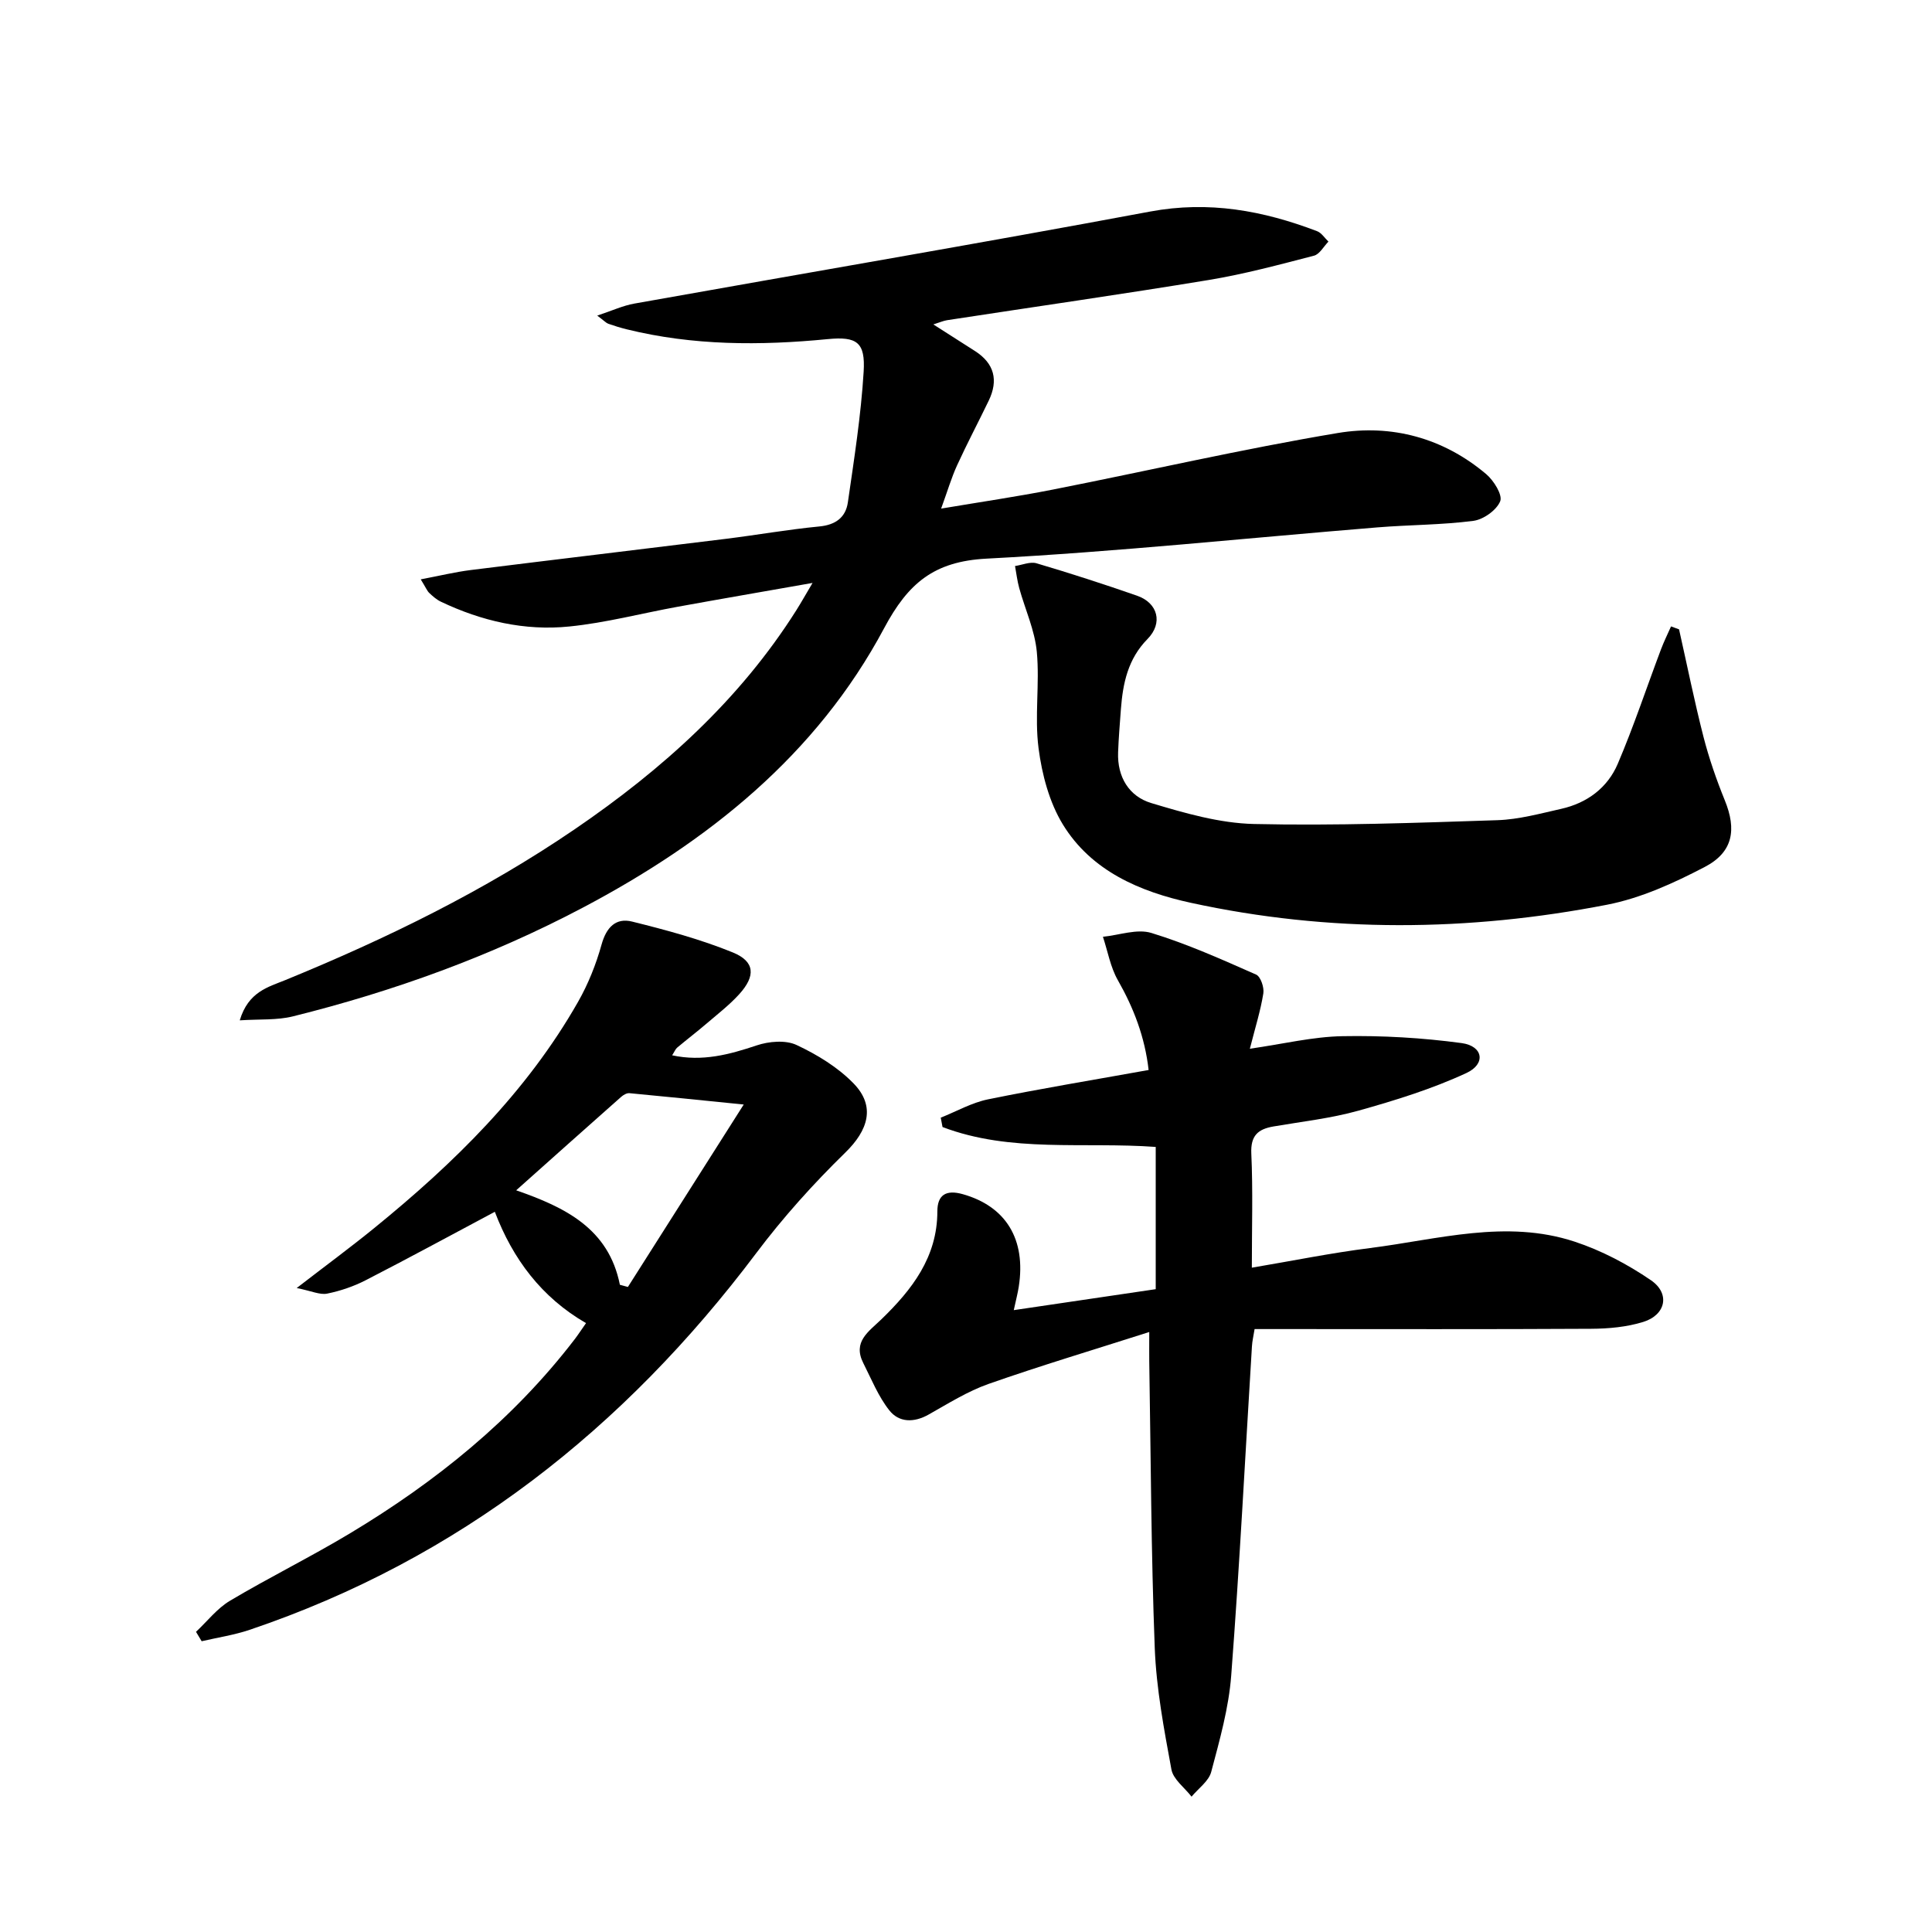
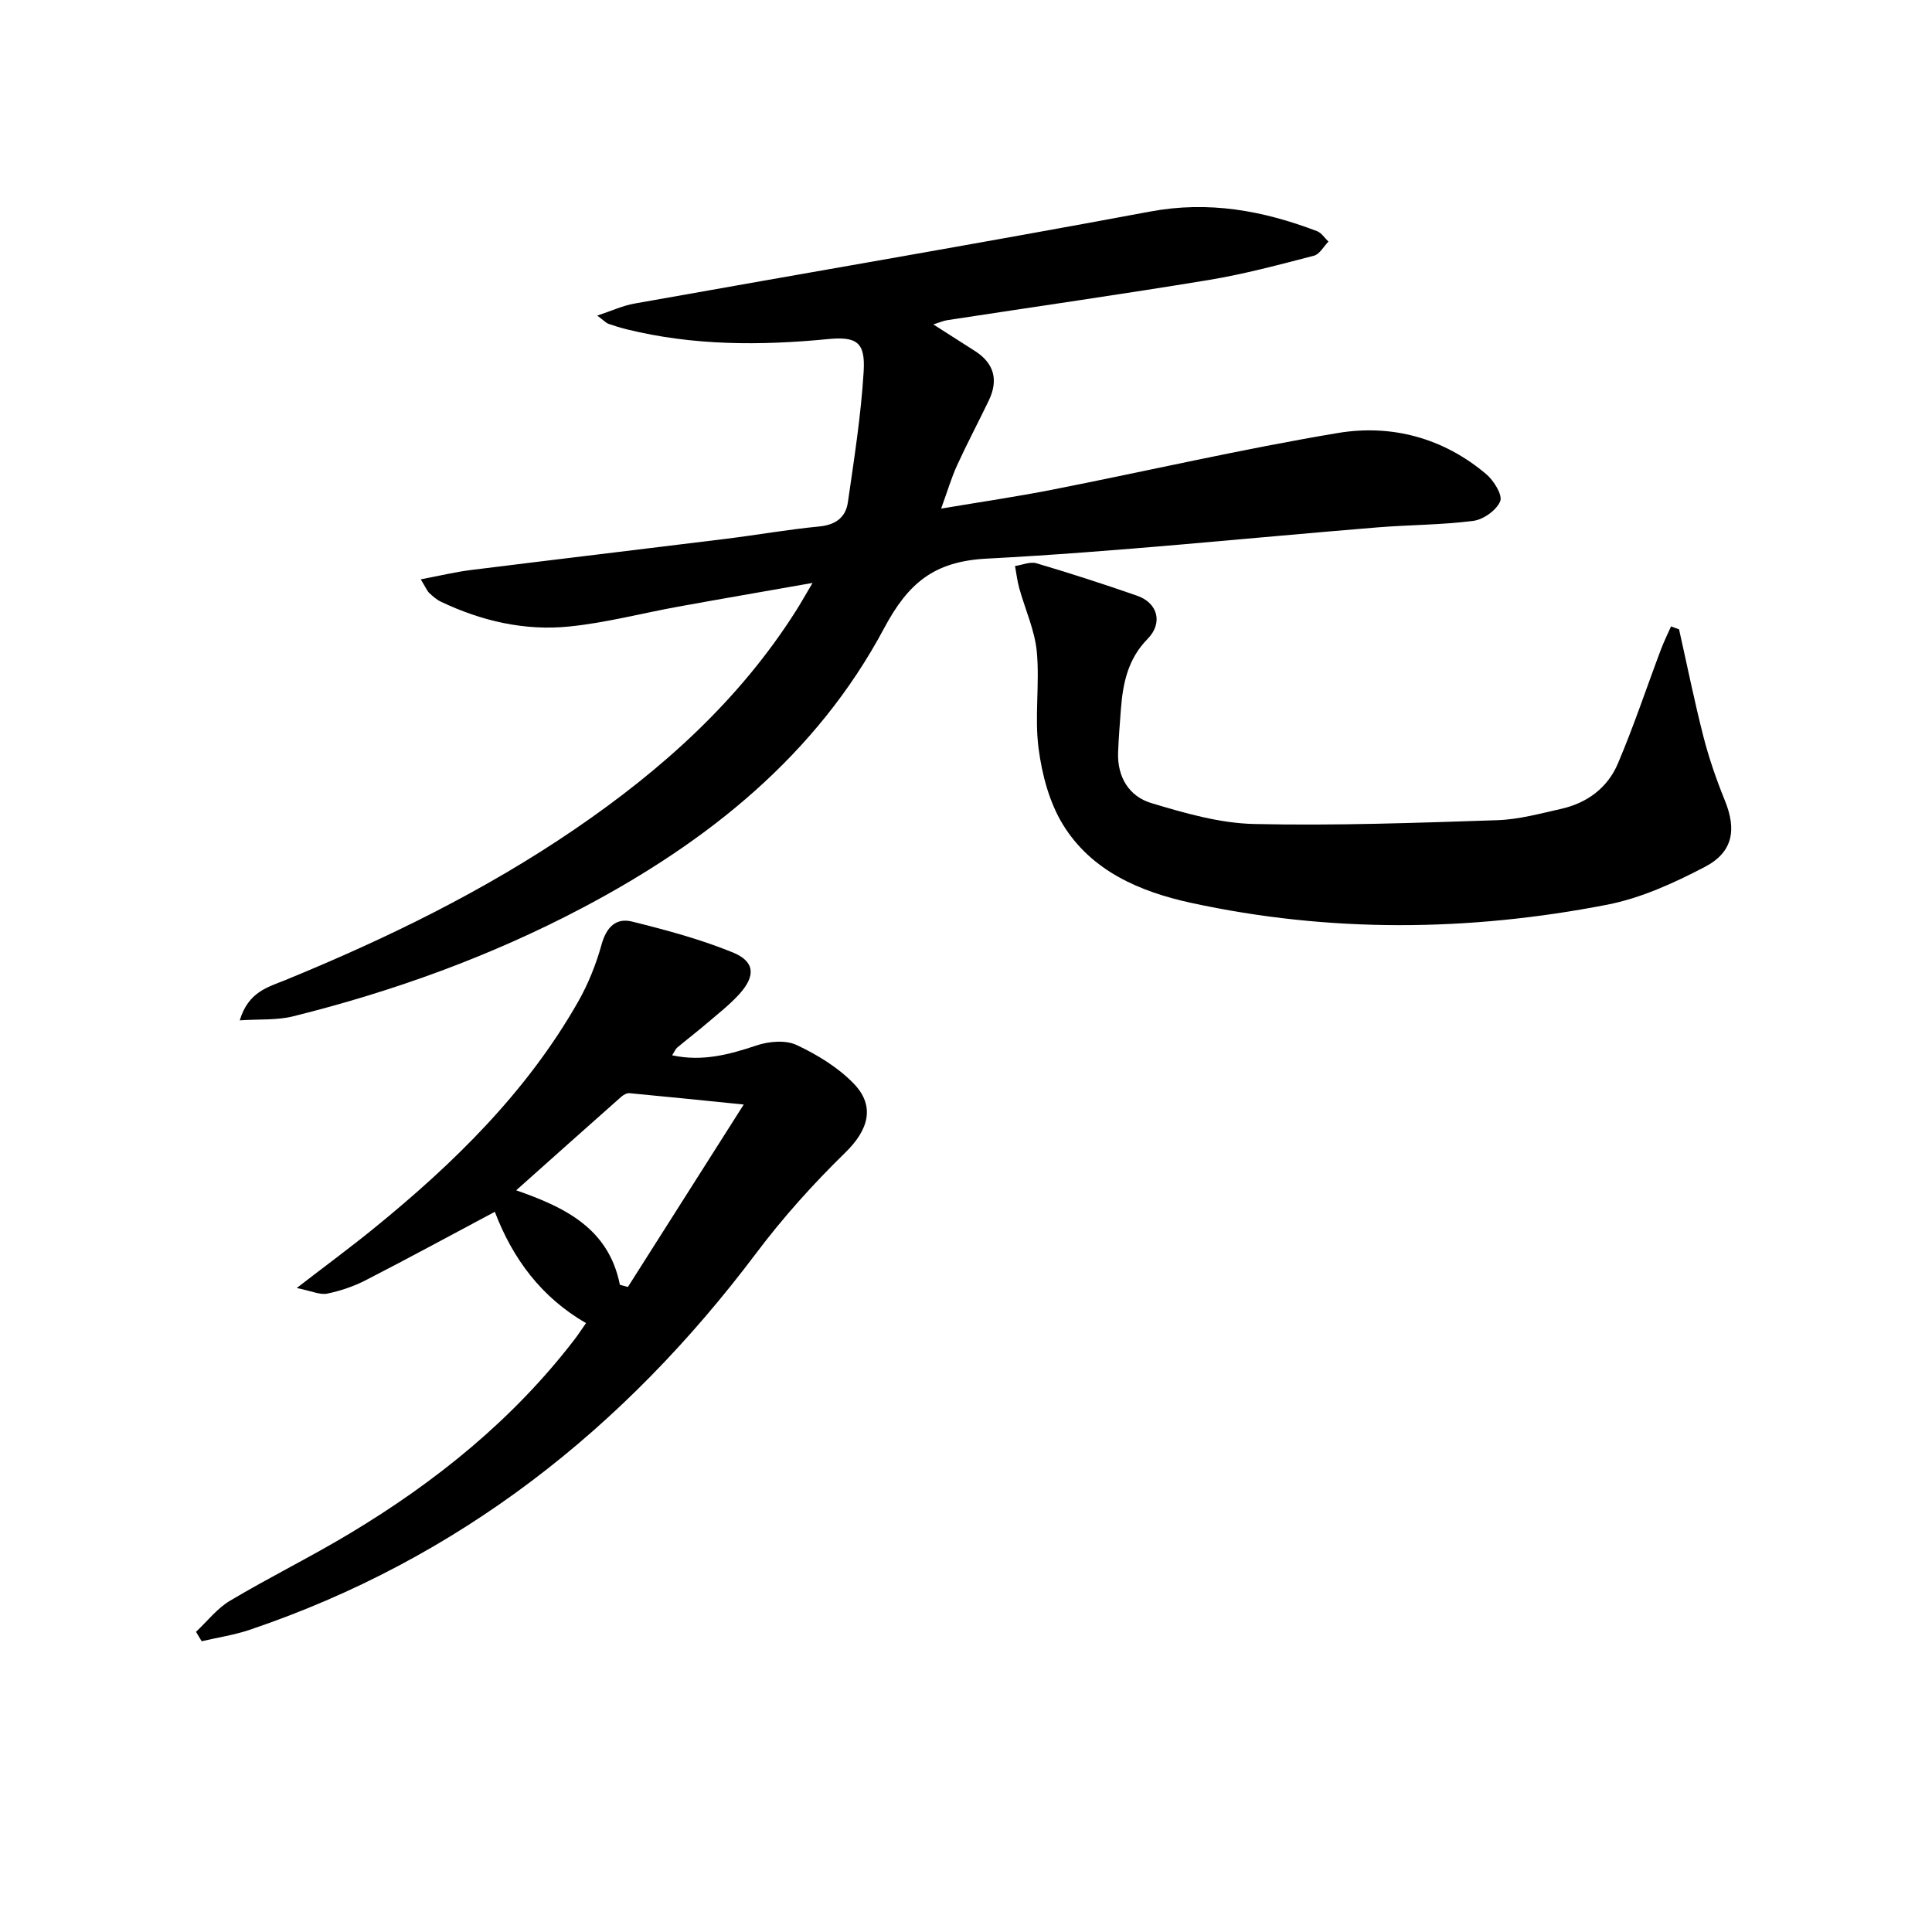
<svg xmlns="http://www.w3.org/2000/svg" enable-background="new 0 0 400 400" viewBox="0 0 400 400">
  <path d="m87.11 119.95c3.99-.76 7.15-1.53 10.36-1.93 17.63-2.2 35.27-4.29 52.9-6.47 6.42-.8 12.81-1.93 19.25-2.55 3.38-.32 5.47-1.88 5.92-4.98 1.3-9 2.72-18.01 3.27-27.07.37-6.06-1.37-7.33-7.43-6.74-13.99 1.36-27.89 1.36-41.63-2.03-1.29-.32-2.56-.71-3.81-1.15-.43-.15-.77-.55-2.29-1.69 3.06-1.01 5.3-2.06 7.65-2.48 35.61-6.36 71.27-12.42 106.82-19.06 12.15-2.27 23.39-.2 34.56 4.06.93.35 1.58 1.42 2.36 2.16-.99 1.01-1.83 2.62-3 2.92-7.22 1.87-14.45 3.82-21.79 5.03-18.02 2.97-36.1 5.55-54.15 8.32-.79.12-1.55.47-2.86.88 3.17 2.02 5.91 3.77 8.64 5.52 4 2.57 4.85 6.05 2.83 10.25-2.16 4.49-4.5 8.9-6.57 13.43-1.16 2.54-1.95 5.25-3.29 8.93 8.26-1.39 15.71-2.48 23.09-3.93 19.69-3.88 39.26-8.41 59.04-11.72 11.13-1.86 21.85 1.01 30.73 8.52 1.56 1.32 3.42 4.31 2.89 5.61-.76 1.86-3.48 3.79-5.57 4.06-6.57.85-13.24.81-19.85 1.35-26.98 2.2-53.91 5.05-80.93 6.47-10.88.57-16.22 5.07-21.2 14.4-14.01 26.26-36.43 44.15-62.37 57.85-19.04 10.05-39.17 17.33-60.04 22.52-3.3.82-6.87.55-11 .82 1.77-5.92 5.87-6.88 9.42-8.33 20.97-8.59 41.26-18.48 60.01-31.29 18.02-12.31 34.04-26.67 45.81-45.3.95-1.51 1.83-3.07 3.35-5.64-10.02 1.77-18.95 3.3-27.85 4.92-7.51 1.36-14.95 3.34-22.52 4.1-9.23.94-18.17-1.13-26.59-5.14-.88-.42-1.66-1.11-2.38-1.79-.45-.41-.69-1.06-1.78-2.83z" />
-   <path d="m194.77 231.4c3.25-1.29 6.4-3.1 9.78-3.79 10.87-2.22 21.83-4.02 33.26-6.08-.78-6.81-3.07-12.8-6.37-18.59-1.54-2.7-2.09-5.97-3.09-8.99 3.37-.33 7.05-1.71 10.04-.79 7.42 2.27 14.56 5.48 21.68 8.62.93.41 1.69 2.66 1.49 3.89-.57 3.57-1.67 7.05-2.79 11.46 6.89-.99 13.03-2.49 19.19-2.6 8.22-.15 16.52.33 24.66 1.43 4.44.6 5.07 4.3 1 6.19-7.13 3.31-14.76 5.67-22.36 7.8-5.72 1.6-11.71 2.26-17.59 3.27-3.21.55-4.77 1.88-4.6 5.61.35 7.62.11 15.27.11 23.63 8.52-1.44 16.44-3.05 24.43-4.06 14.09-1.78 28.23-6 42.4-1.33 5.56 1.83 10.96 4.68 15.8 7.99 4.03 2.76 3.08 7.18-1.59 8.63-3.42 1.06-7.17 1.4-10.78 1.42-21.33.12-42.66.06-63.98.06-1.82 0-3.63 0-5.71 0-.22 1.39-.49 2.48-.55 3.58-1.4 22.72-2.56 45.46-4.29 68.15-.51 6.72-2.4 13.39-4.14 19.95-.51 1.93-2.67 3.43-4.07 5.13-1.44-1.87-3.79-3.57-4.17-5.63-1.53-8.31-3.12-16.7-3.45-25.11-.76-19.79-.81-39.61-1.14-59.42-.02-1.47 0-2.94 0-6.04-11.67 3.73-22.57 6.99-33.28 10.75-4.34 1.53-8.35 4.06-12.4 6.34-3.05 1.72-6.14 1.67-8.15-.89-2.27-2.88-3.69-6.44-5.37-9.76-2.24-4.42 1.07-6.49 3.73-9.06 6.32-6.12 11.59-12.85 11.6-22.35 0-3.41 1.78-4.55 5.26-3.57 8.91 2.51 13.14 9.32 11.59 19.18-.2 1.3-.54 2.58-1.03 4.83 10.09-1.49 19.68-2.9 29.39-4.34 0-9.99 0-19.58 0-29.45-14.93-1.09-30 1.26-44.14-4.12-.13-.64-.25-1.29-.37-1.94z" />
  <path d="m40.58 337.85c2.33-2.18 4.37-4.85 7.05-6.44 8.13-4.84 16.66-9.04 24.77-13.91 17.83-10.7 33.83-23.6 46.58-40.22.7-.91 1.32-1.88 2.35-3.34-9.2-5.32-15.16-13.27-18.88-23.05-9.18 4.89-17.92 9.64-26.76 14.18-2.48 1.27-5.23 2.21-7.96 2.76-1.49.3-3.22-.54-6.3-1.16 6.2-4.78 11.22-8.48 16.05-12.41 16.49-13.41 31.56-28.15 42.19-46.82 2.11-3.7 3.74-7.79 4.88-11.89.99-3.57 2.96-5.58 6.31-4.75 7.05 1.75 14.13 3.65 20.83 6.38 4.63 1.88 4.8 4.87 1.35 8.67-2 2.2-4.39 4.05-6.67 6-2.02 1.73-4.14 3.35-6.18 5.06-.35.3-.53.8-1.03 1.58 6.26 1.35 11.82-.15 17.5-2.05 2.53-.85 5.98-1.15 8.25-.09 4.28 2 8.57 4.62 11.83 7.98 4.6 4.74 2.98 9.7-1.71 14.28-6.63 6.47-12.9 13.44-18.47 20.85-27.33 36.33-61.51 63.32-104.88 77.98-3.21 1.08-6.61 1.59-9.93 2.36-.39-.65-.78-1.3-1.17-1.95zm87.76-71.85c.55.15 1.11.3 1.66.45 7.83-12.33 15.66-24.66 23.98-37.77-8.64-.87-16.15-1.65-23.67-2.35-.54-.05-1.25.36-1.7.76-7.17 6.34-14.31 12.72-21.74 19.35 10.15 3.53 19.15 7.91 21.47 19.56z" />
  <path d="m347.63 130.3c1.67 7.42 3.17 14.89 5.06 22.26 1.15 4.47 2.68 8.88 4.42 13.16 2.45 6.02 1.73 10.7-4.15 13.77-6.4 3.34-13.25 6.47-20.27 7.83-28.67 5.57-57.49 5.82-86.12-.4-10.53-2.29-20.61-6.57-26.52-16.23-2.81-4.6-4.33-10.37-5.03-15.79-.85-6.56.26-13.35-.36-19.95-.42-4.47-2.42-8.78-3.64-13.19-.41-1.49-.59-3.04-.87-4.57 1.49-.22 3.13-.95 4.44-.57 7 2.07 13.95 4.32 20.84 6.72 4.3 1.5 5.4 5.66 2.15 8.96-4.06 4.13-5.1 9.15-5.51 14.53-.22 2.98-.47 5.96-.58 8.94-.19 5.1 2.27 9.12 6.88 10.5 6.92 2.08 14.14 4.17 21.27 4.33 16.79.38 33.61-.24 50.4-.79 4.42-.15 8.84-1.37 13.2-2.35 5.35-1.2 9.58-4.35 11.7-9.32 3.31-7.76 5.97-15.8 8.95-23.7.61-1.62 1.38-3.17 2.08-4.75.55.21 1.11.41 1.66.61z" />
</svg>